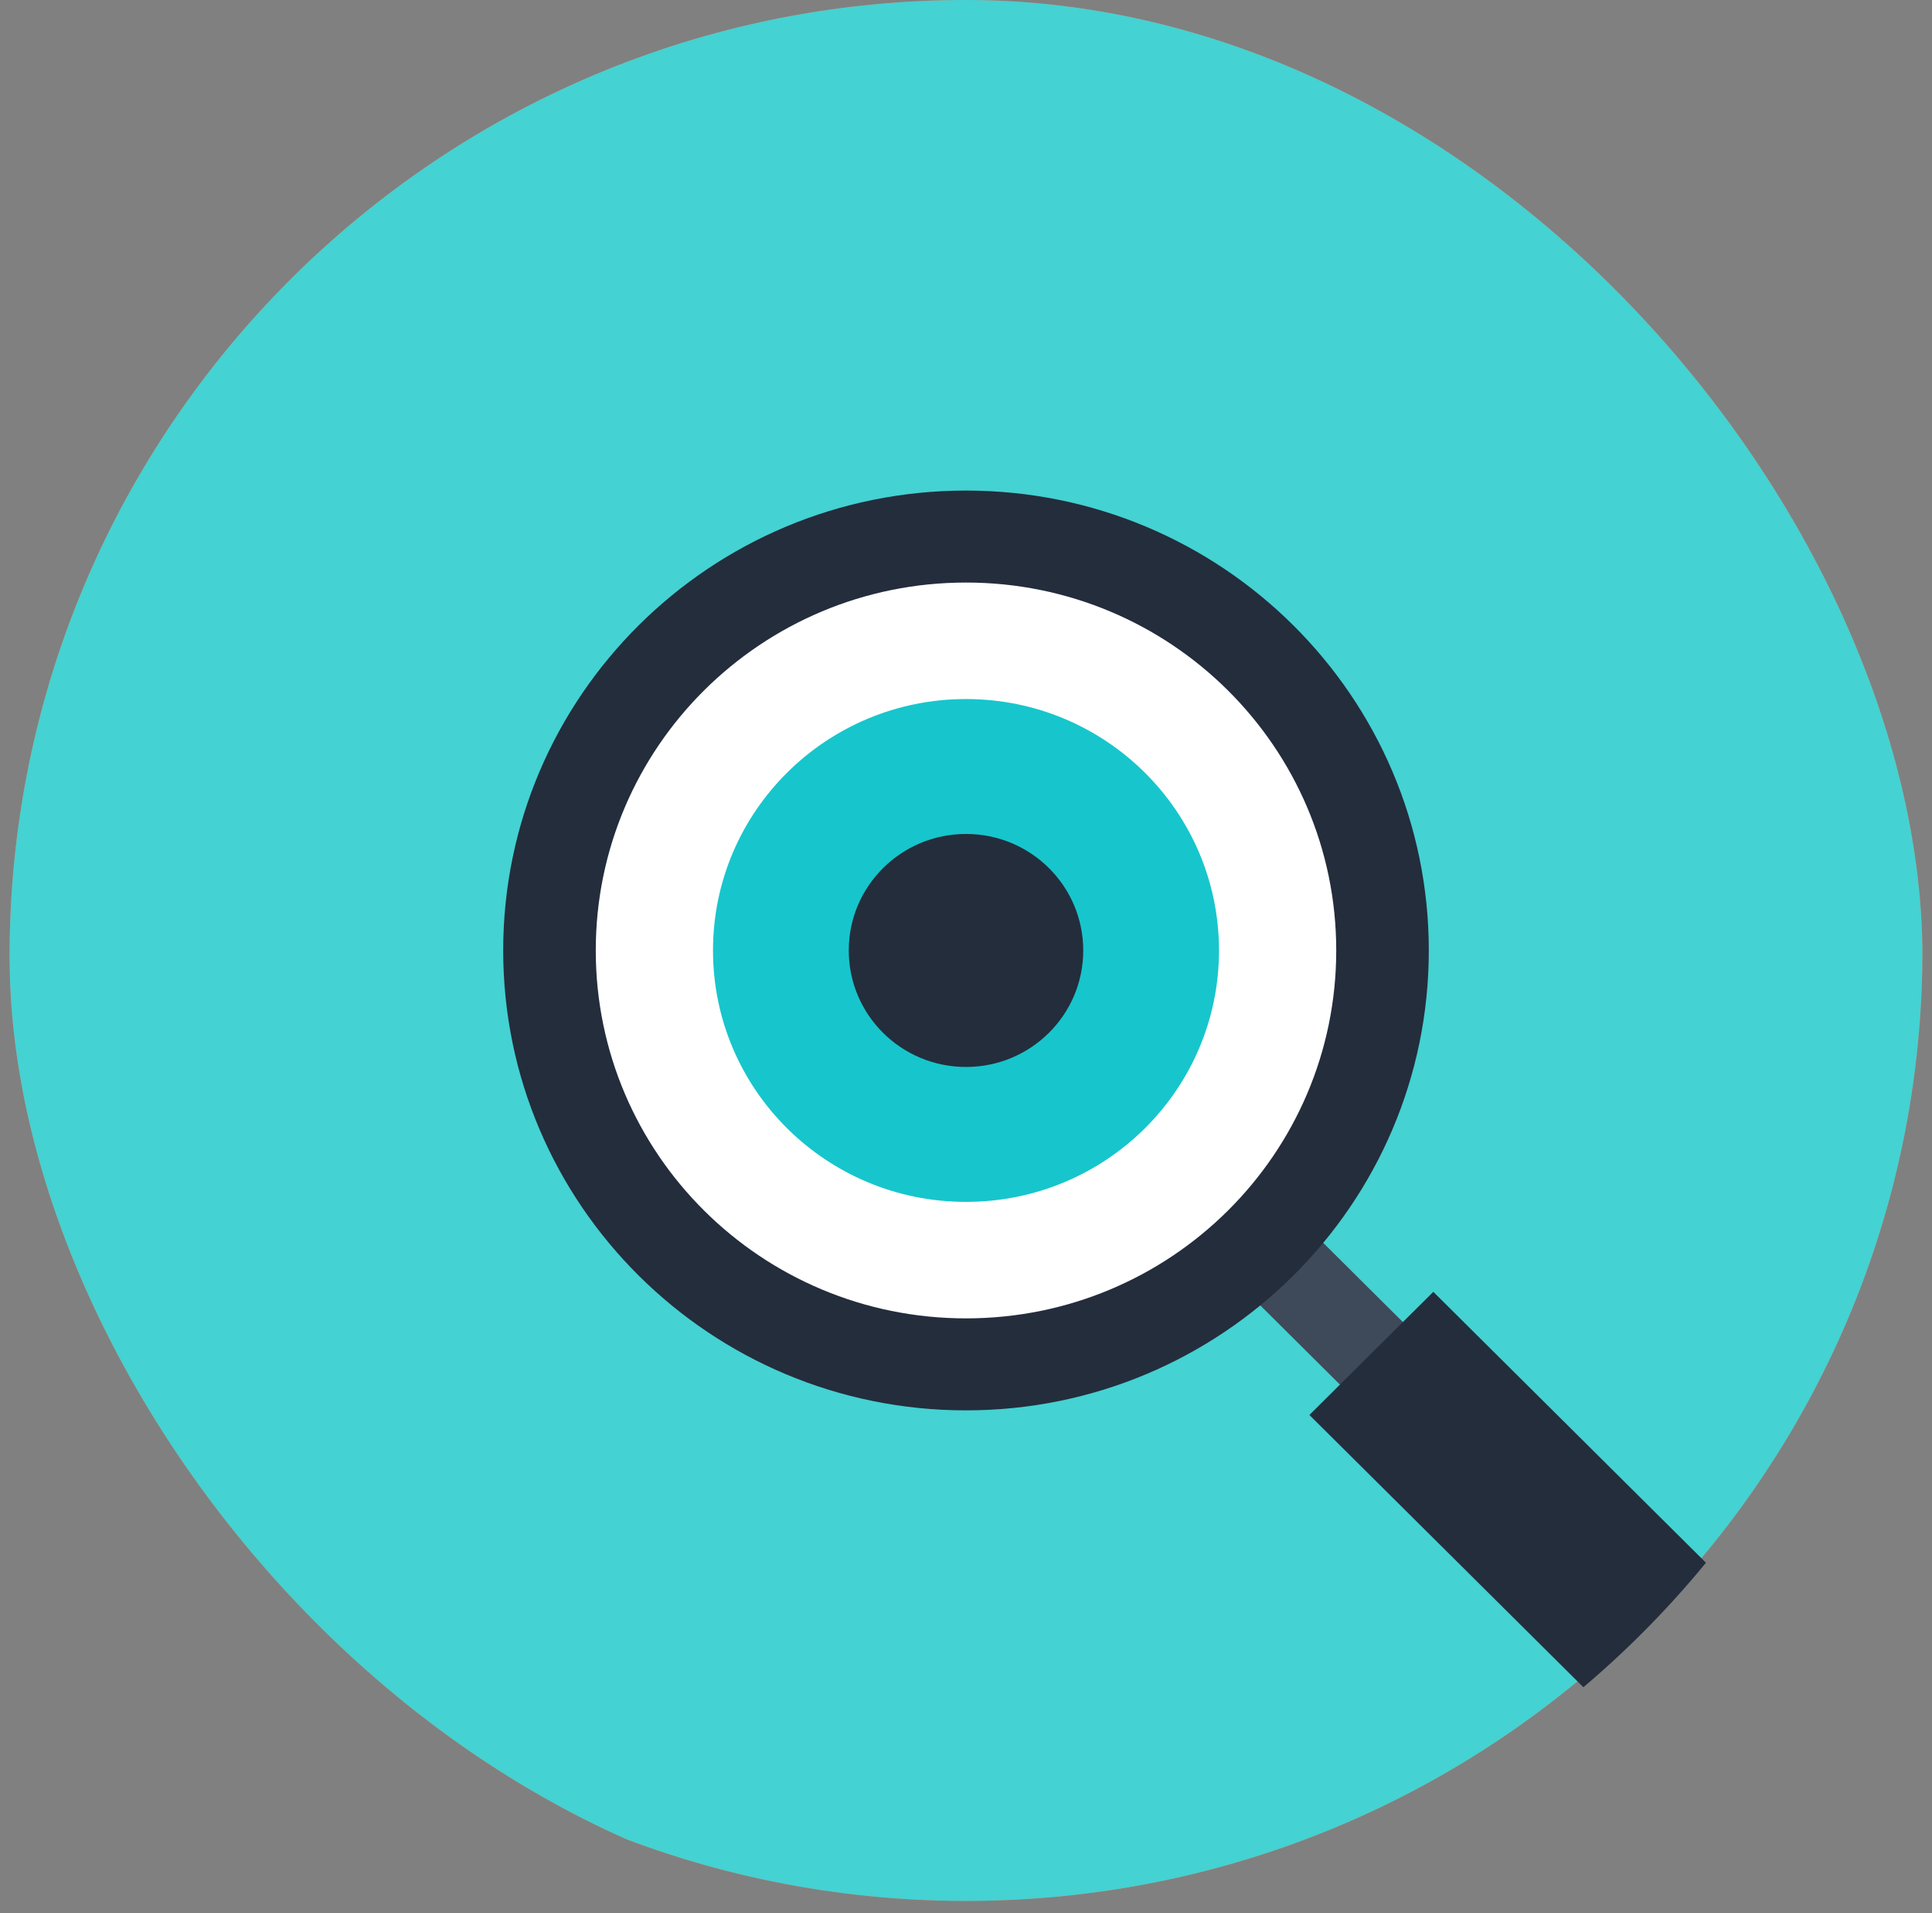
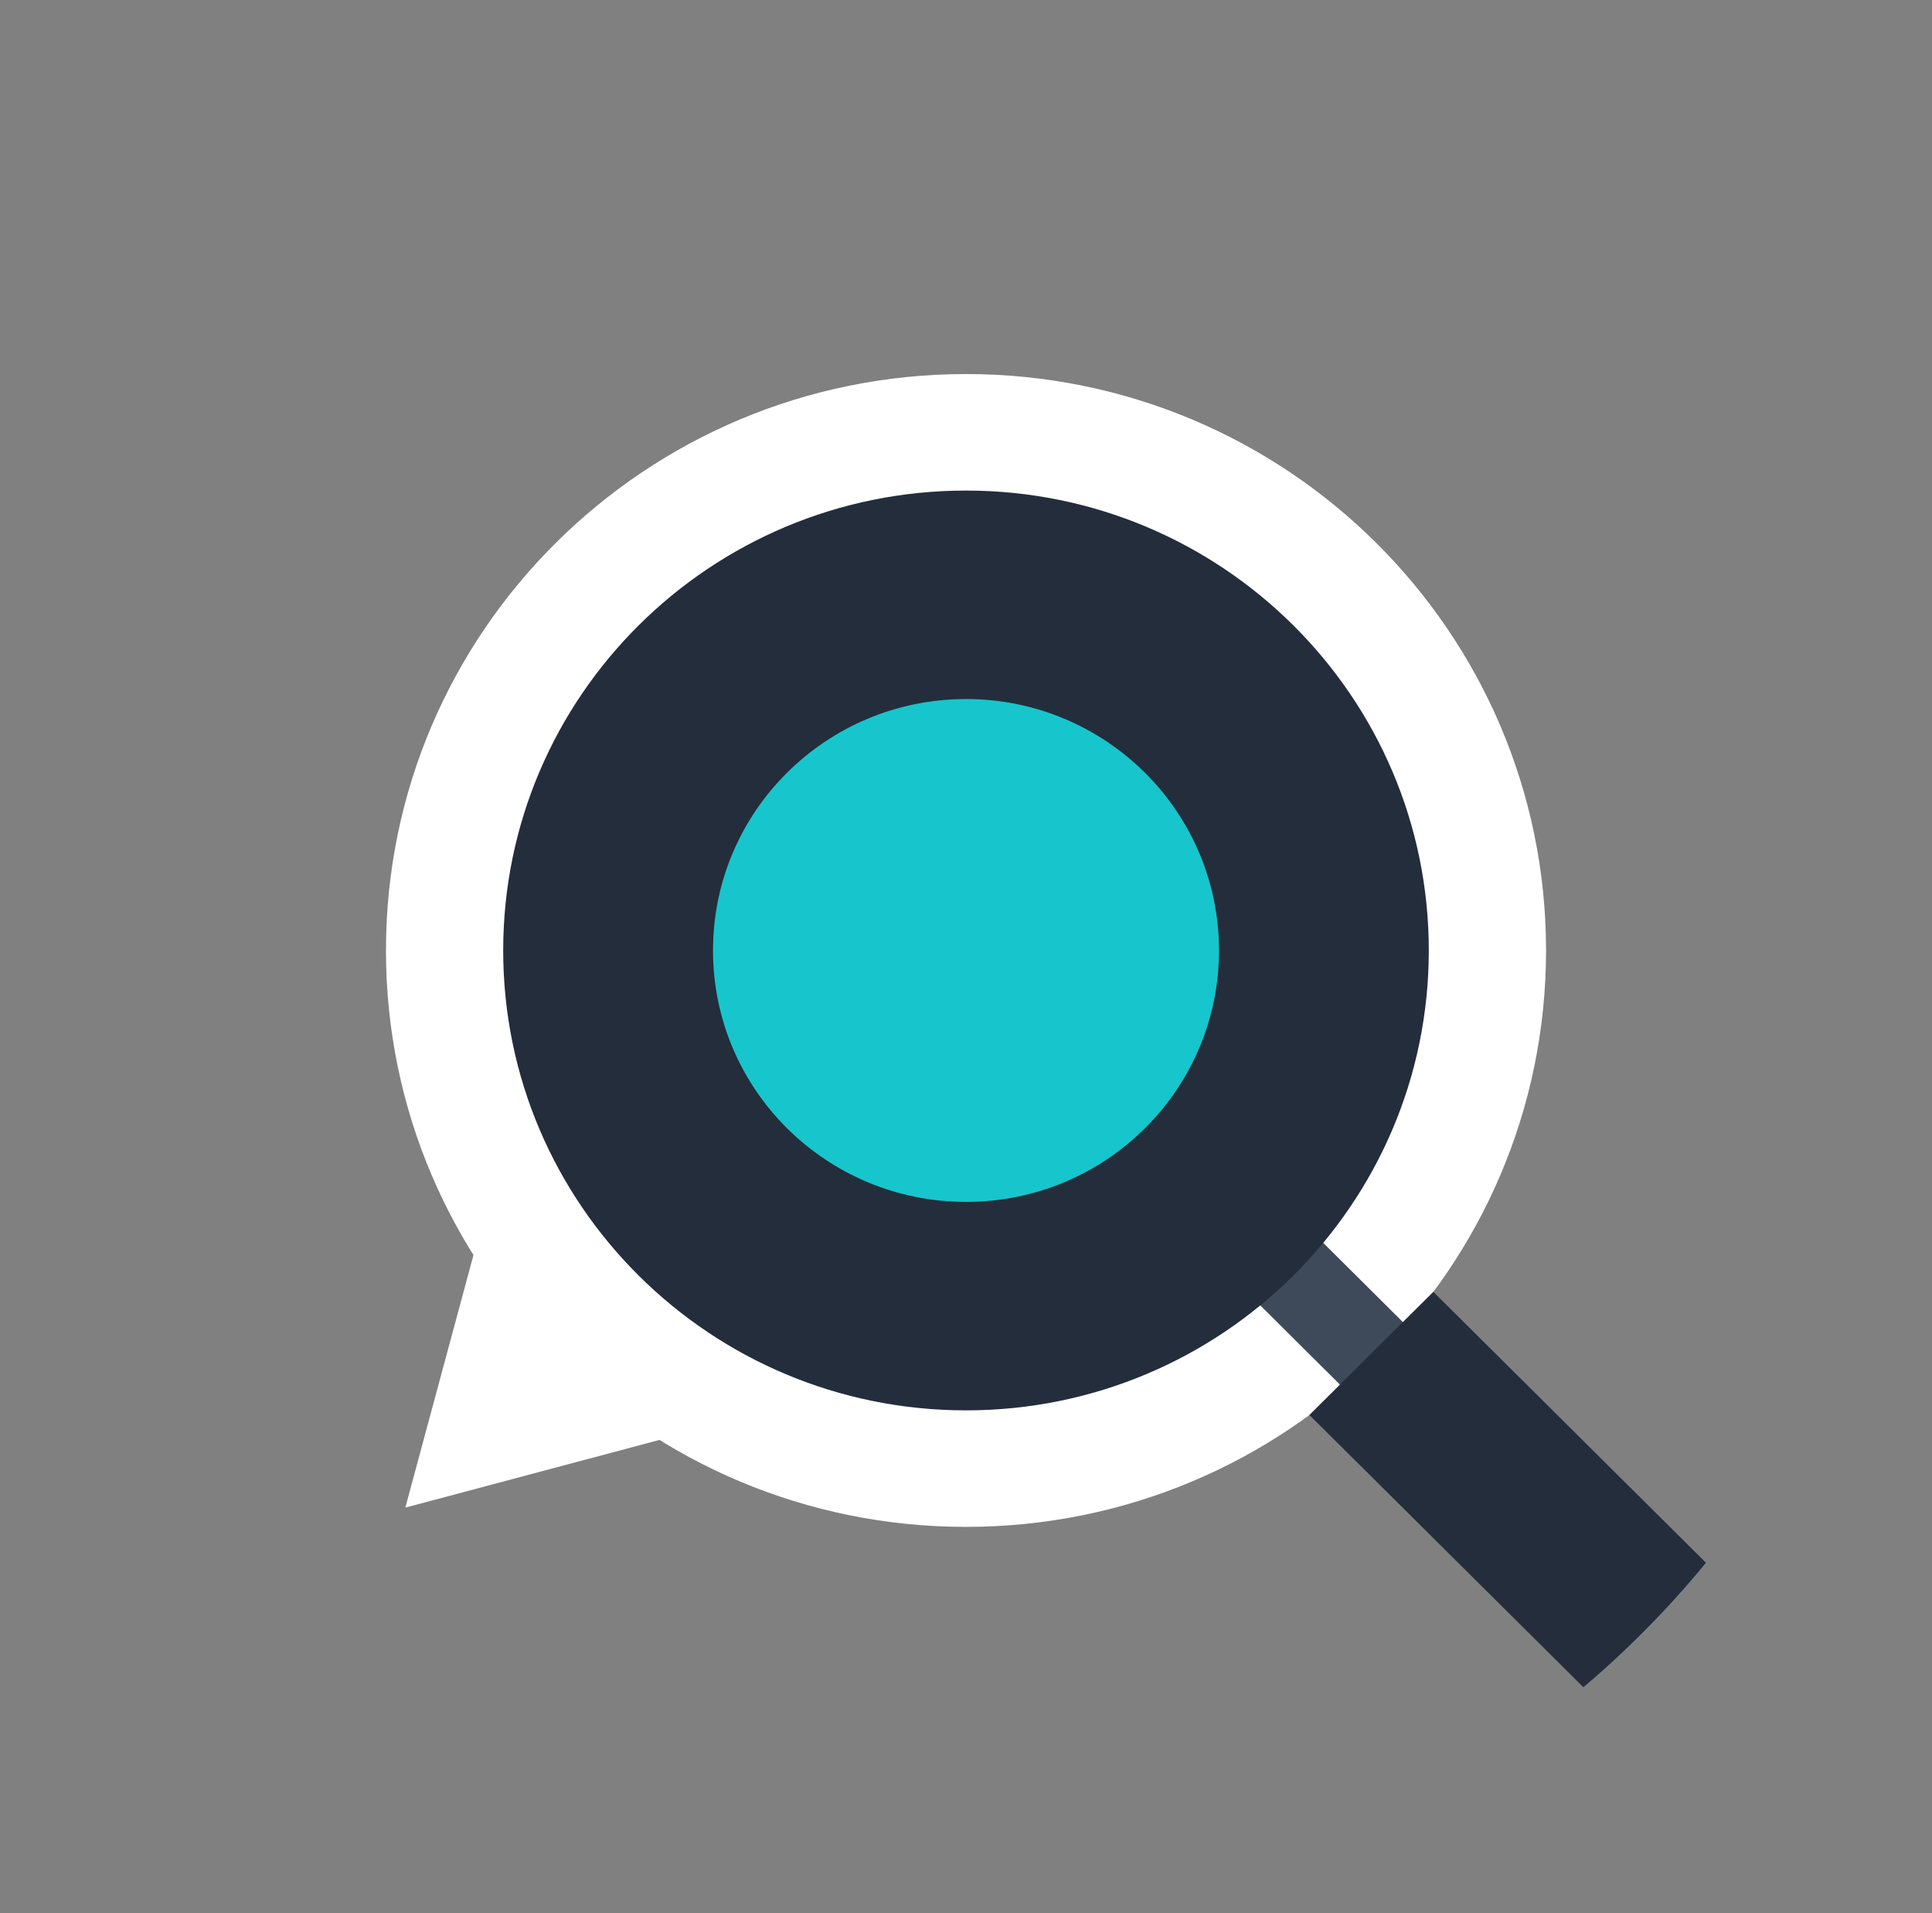
<svg xmlns="http://www.w3.org/2000/svg" width="101" height="100" viewBox="0 0 101 100" fill="none">
  <rect x="0" y="0" width="101" height="100" fill="#808080" stroke="none" />
  <g clip-path="url(#clip0_3616_16636)">
-     <path d="M50.5 99.359C78.114 99.359 100.5 77.117 100.5 49.679C100.5 22.242 78.114 0 50.5 0C22.886 0 0.5 22.242 0.5 49.679C0.5 77.117 22.886 99.359 50.5 99.359Z" fill="#FF6D3B" />
    <path d="M80.823 49.679C80.823 66.32 67.249 79.808 50.5 79.808C33.752 79.808 20.177 66.32 20.177 49.679C20.177 33.038 33.752 19.551 50.5 19.551C67.249 19.551 80.823 33.038 80.823 49.679Z" fill="white" />
    <path d="M34.5 75.256L21.19 78.801L24.758 65.577L34.5 75.256Z" fill="white" />
-     <path d="M50.5 99.359C78.114 99.359 100.5 77.117 100.5 49.679C100.5 22.242 78.114 0 50.5 0C22.886 0 0.5 22.242 0.5 49.679C0.5 77.117 22.886 99.359 50.5 99.359Z" fill="#44D2D3" />
    <path d="M68.873 64.664L65.583 67.932L70.258 72.579L73.548 69.311L68.873 64.664Z" fill="#3E4959" />
    <path d="M74.694 49.679C74.694 62.955 63.861 73.718 50.5 73.718C37.139 73.718 26.306 62.955 26.306 49.679C26.306 36.404 37.139 25.641 50.5 25.641C63.861 25.641 74.694 36.404 74.694 49.679Z" fill="#242D3C" />
-     <path d="M69.855 49.679C69.855 60.308 61.197 68.91 50.5 68.91C39.803 68.91 31.145 60.301 31.145 49.679C31.145 39.058 39.81 30.449 50.5 30.449C61.19 30.449 69.855 39.058 69.855 49.679Z" fill="white" />
    <path d="M63.726 49.679C63.726 56.942 57.81 62.821 50.5 62.821C43.19 62.821 37.274 56.942 37.274 49.679C37.274 42.417 43.197 36.538 50.5 36.538C57.803 36.538 63.726 42.423 63.726 49.679Z" fill="#16C6CC" />
-     <path d="M56.629 49.679C56.629 53.045 53.887 55.769 50.5 55.769C47.113 55.769 44.371 53.045 44.371 49.679C44.371 46.314 47.113 43.59 50.5 43.59C53.887 43.59 56.629 46.314 56.629 49.679Z" fill="#242D3C" />
    <path d="M74.93 67.522L68.452 73.959L84.356 89.76L90.834 83.323L74.93 67.522Z" fill="#242D3C" />
  </g>
  <defs>
    <clipPath id="clip0_3616_16636">
      <rect x="0.5" width="100" height="100" rx="50" fill="white" />
    </clipPath>
  </defs>
</svg>